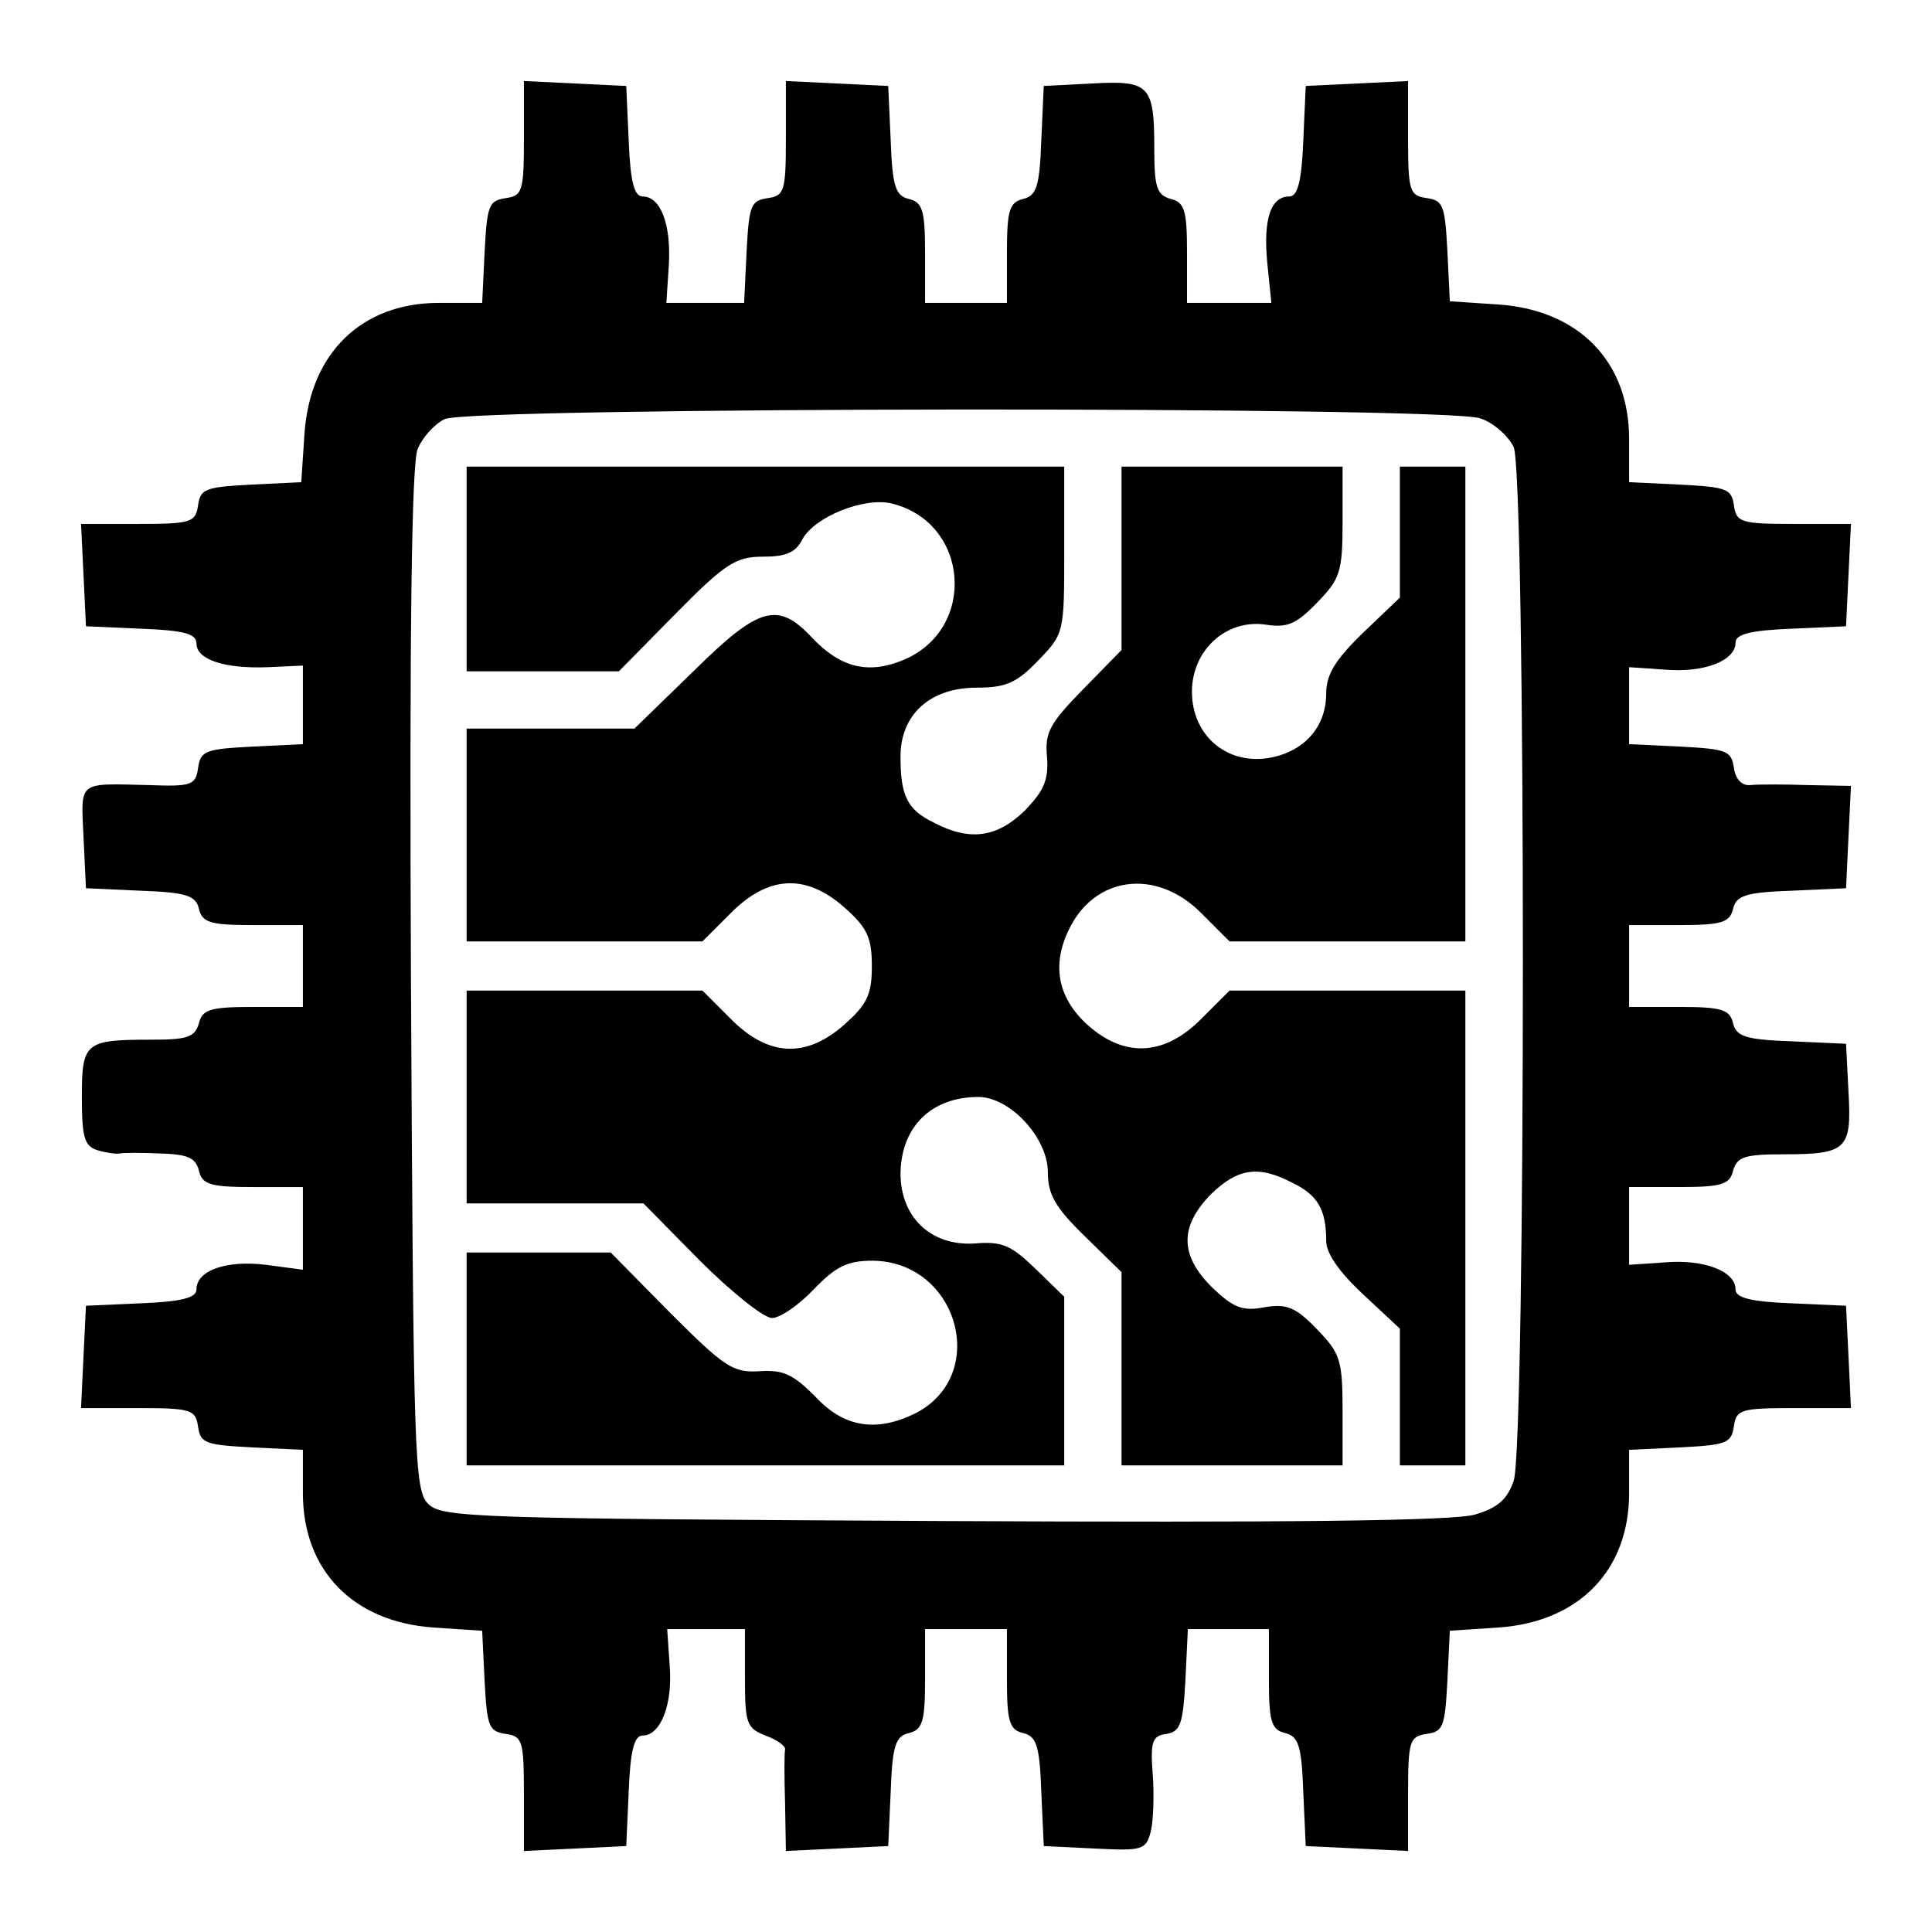
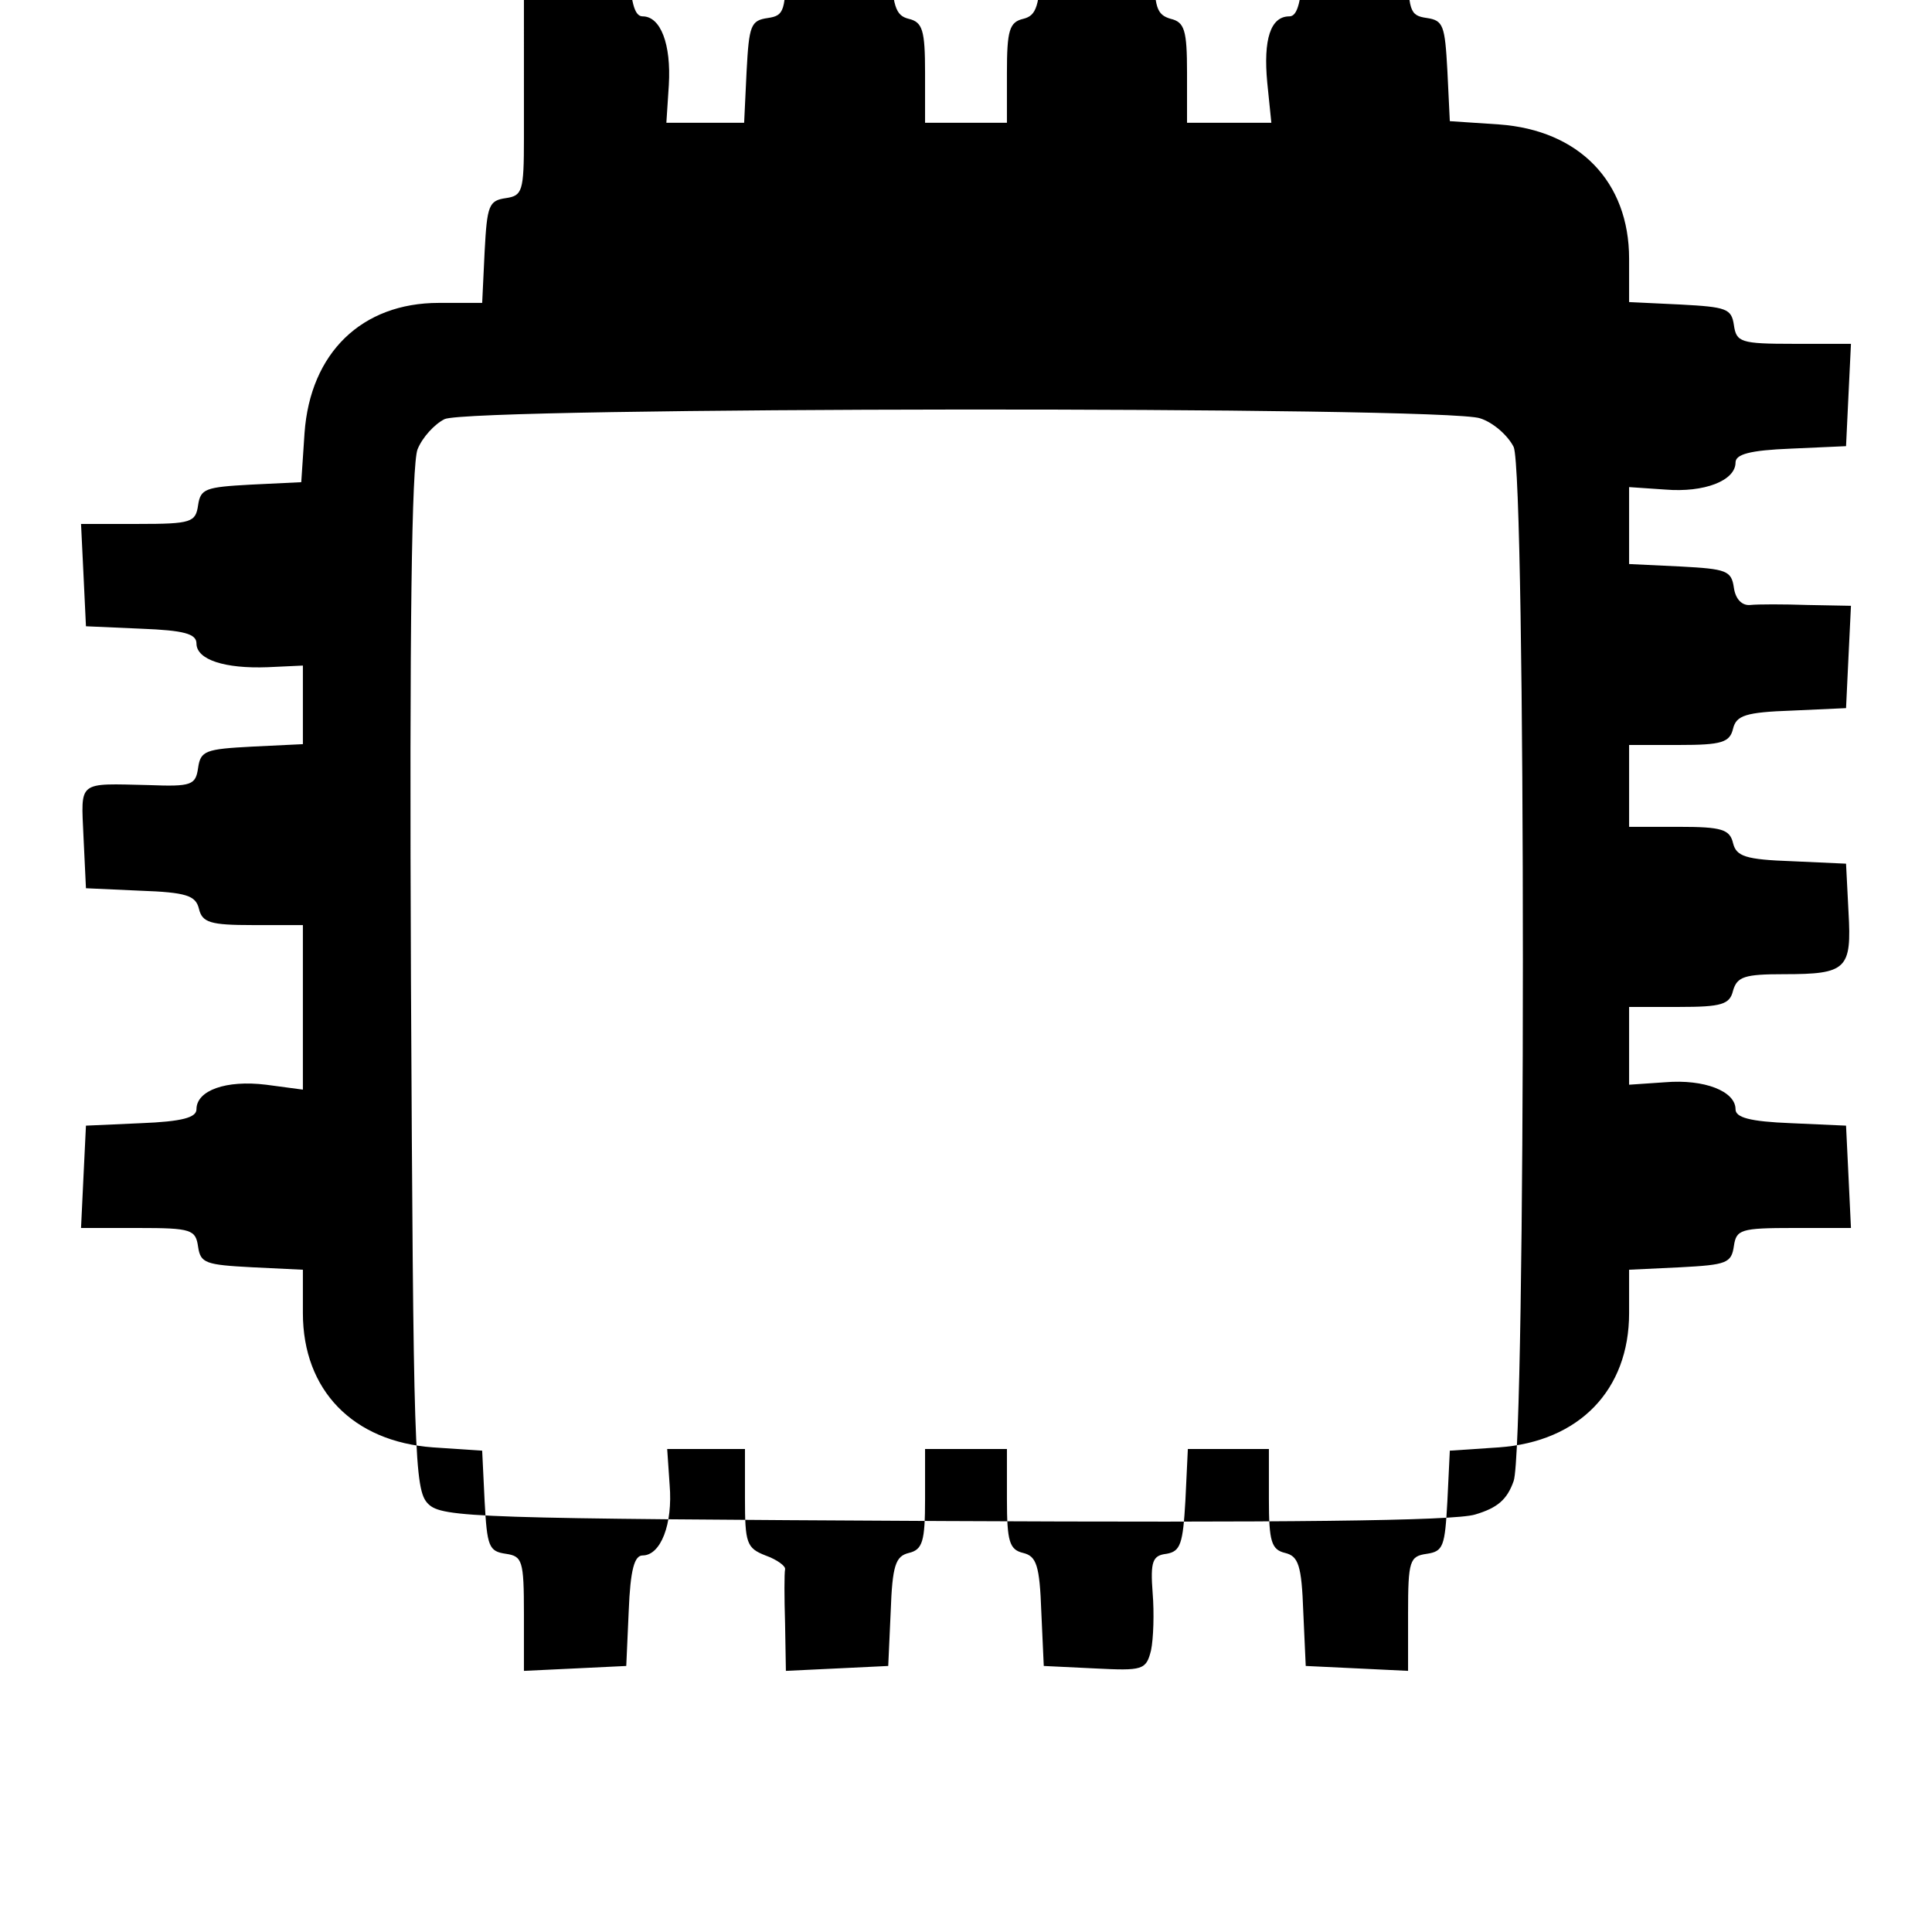
<svg xmlns="http://www.w3.org/2000/svg" version="1.0" width="236pt" height="236pt" viewBox="0 0 236 236" preserveAspectRatio="xMidYMid meet">
  <g transform="translate(0,236) scale(0.1,-0.1)" fill="#000000" stroke="none">
-     <path d="M640 2191 c0 -65 -2 -70 -22 -73 -21 -3 -23 -9 -26 -65 l-3 -63 -53 0 c-94 0 -157 -61 -164 -159 l-4 -60 -62 -3 c-55 -3 -61 -5 -64 -25 -3 -21 -8 -23 -73 -23 l-70 0 3 -62 3 -63 68 -3 c51 -2 67 -6 67 -18 0 -20 35 -31 87 -29 l43 2 0 -48 0 -48 -62 -3 c-57 -3 -63 -5 -66 -26 -3 -21 -8 -23 -60 -21 -88 2 -83 6 -80 -63 l3 -63 66 -3 c57 -2 68 -6 72 -22 4 -17 14 -20 66 -20 l61 0 0 -50 0 -50 -61 0 c-52 0 -62 -3 -66 -20 -5 -17 -14 -20 -58 -20 -81 0 -85 -3 -85 -70 0 -49 3 -60 19 -65 10 -3 23 -5 27 -4 5 1 28 1 50 0 33 -1 43 -5 47 -21 4 -17 14 -20 66 -20 l61 0 0 -50 0 -51 -45 6 c-49 6 -85 -7 -85 -30 0 -10 -17 -15 -68 -17 l-67 -3 -3 -62 -3 -63 70 0 c65 0 70 -2 73 -23 3 -20 9 -22 66 -25 l62 -3 0 -53 c0 -94 61 -157 159 -164 l60 -4 3 -62 c3 -55 5 -61 26 -64 20 -3 22 -8 22 -73 l0 -70 63 3 62 3 3 67 c2 51 7 68 17 68 22 0 37 38 33 86 l-3 44 47 0 48 0 0 -60 c0 -55 2 -61 25 -70 14 -5 25 -13 24 -17 -1 -5 -1 -34 0 -66 l1 -58 63 3 62 3 3 66 c2 57 6 68 22 72 17 4 20 14 20 66 l0 61 50 0 50 0 0 -61 c0 -52 3 -62 20 -66 16 -4 20 -15 22 -72 l3 -66 62 -3 c59 -3 63 -2 69 22 3 14 4 46 2 70 -3 39 0 46 17 48 17 3 20 12 23 65 l3 63 49 0 50 0 0 -61 c0 -52 3 -62 20 -66 16 -4 20 -15 22 -72 l3 -66 63 -3 62 -3 0 70 c0 65 2 70 23 73 20 3 22 9 25 64 l3 62 60 4 c98 7 159 70 159 164 l0 53 63 3 c56 3 62 5 65 26 3 20 8 22 73 22 l70 0 -3 63 -3 62 -67 3 c-51 2 -68 7 -68 17 0 22 -38 37 -86 33 l-44 -3 0 47 0 48 61 0 c52 0 62 3 66 20 5 17 14 20 62 20 77 0 83 6 79 76 l-3 59 -66 3 c-57 2 -68 6 -72 22 -4 17 -14 20 -66 20 l-61 0 0 50 0 50 61 0 c52 0 62 3 66 20 4 16 15 20 72 22 l66 3 3 63 3 62 -53 1 c-29 1 -61 1 -70 0 -10 -1 -18 7 -20 21 -3 21 -9 23 -65 26 l-63 3 0 47 0 47 44 -3 c48 -4 86 11 86 33 0 10 17 15 68 17 l67 3 3 63 3 62 -70 0 c-65 0 -70 2 -73 23 -3 20 -9 22 -65 25 l-63 3 0 53 c0 94 -61 157 -159 164 l-60 4 -3 62 c-3 55 -5 61 -25 64 -21 3 -23 8 -23 73 l0 70 -62 -3 -63 -3 -3 -67 c-2 -50 -7 -68 -17 -68 -23 0 -32 -28 -27 -81 l5 -49 -52 0 -51 0 0 61 c0 52 -3 62 -20 66 -17 5 -20 14 -20 62 0 77 -6 83 -76 79 l-59 -3 -3 -66 c-2 -57 -6 -68 -22 -72 -17 -4 -20 -14 -20 -66 l0 -61 -50 0 -50 0 0 61 c0 52 -3 62 -20 66 -16 4 -20 15 -22 72 l-3 66 -62 3 -63 3 0 -70 c0 -65 -2 -70 -22 -73 -21 -3 -23 -9 -26 -65 l-3 -63 -47 0 -48 0 3 46 c3 50 -10 84 -32 84 -10 0 -15 17 -17 68 l-3 67 -62 3 -63 3 0 -70z m1168 -342 c16 -5 34 -21 41 -35 15 -34 15 -1219 0 -1263 -8 -23 -20 -33 -47 -41 -25 -8 -237 -10 -649 -8 -572 3 -613 4 -630 21 -17 17 -18 58 -21 640 -2 435 1 629 8 648 6 15 21 31 33 37 30 15 1224 16 1265 1z" />
-     <path d="M570 1665 l0 -125 93 0 93 0 69 70 c61 62 74 70 107 70 28 0 40 5 48 21 15 28 76 52 109 44 95 -23 105 -153 15 -191 -43 -18 -77 -10 -112 27 -42 45 -65 38 -145 -41 l-72 -70 -102 0 -103 0 0 -130 0 -130 144 0 144 0 35 35 c46 46 92 48 139 6 27 -24 33 -36 33 -71 0 -35 -6 -47 -33 -71 -47 -42 -93 -40 -139 6 l-35 35 -144 0 -144 0 0 -130 0 -130 108 0 108 0 69 -70 c38 -38 78 -70 88 -70 10 0 33 16 51 35 27 28 41 35 72 35 104 -1 143 -139 53 -186 -48 -24 -88 -18 -123 20 -27 27 -39 33 -68 31 -33 -2 -43 5 -110 72 l-72 73 -88 0 -88 0 0 -130 0 -130 365 0 365 0 0 103 0 103 -35 34 c-30 29 -41 34 -75 31 -53 -3 -90 32 -90 86 1 57 38 93 95 93 39 0 85 -50 85 -92 0 -27 9 -43 45 -78 l45 -44 0 -118 0 -118 135 0 135 0 0 67 c0 62 -3 70 -31 99 -26 27 -37 32 -65 27 -27 -5 -38 0 -64 25 -39 39 -39 74 -1 113 33 32 58 36 100 14 31 -15 41 -33 41 -71 0 -15 16 -38 45 -65 l45 -42 0 -83 0 -84 40 0 40 0 0 290 0 290 -144 0 -144 0 -35 -35 c-44 -44 -91 -47 -135 -10 -39 33 -48 74 -27 118 31 67 107 77 162 22 l35 -35 144 0 144 0 0 290 0 290 -40 0 -40 0 0 -80 0 -80 -45 -43 c-34 -33 -45 -51 -45 -74 0 -42 -28 -72 -71 -79 -51 -8 -93 28 -93 81 0 51 42 89 90 82 26 -4 37 0 63 27 28 29 31 37 31 99 l0 67 -135 0 -135 0 0 -112 0 -112 -47 -48 c-41 -42 -47 -53 -44 -83 2 -28 -4 -41 -27 -65 -34 -33 -67 -38 -111 -15 -33 16 -41 33 -41 81 0 51 36 84 93 84 36 0 49 6 75 33 32 33 32 34 32 135 l0 102 -365 0 -365 0 0 -125z" />
+     <path d="M640 2191 c0 -65 -2 -70 -22 -73 -21 -3 -23 -9 -26 -65 l-3 -63 -53 0 c-94 0 -157 -61 -164 -159 l-4 -60 -62 -3 c-55 -3 -61 -5 -64 -25 -3 -21 -8 -23 -73 -23 l-70 0 3 -62 3 -63 68 -3 c51 -2 67 -6 67 -18 0 -20 35 -31 87 -29 l43 2 0 -48 0 -48 -62 -3 c-57 -3 -63 -5 -66 -26 -3 -21 -8 -23 -60 -21 -88 2 -83 6 -80 -63 l3 -63 66 -3 c57 -2 68 -6 72 -22 4 -17 14 -20 66 -20 l61 0 0 -50 0 -50 -61 0 l61 0 0 -50 0 -51 -45 6 c-49 6 -85 -7 -85 -30 0 -10 -17 -15 -68 -17 l-67 -3 -3 -62 -3 -63 70 0 c65 0 70 -2 73 -23 3 -20 9 -22 66 -25 l62 -3 0 -53 c0 -94 61 -157 159 -164 l60 -4 3 -62 c3 -55 5 -61 26 -64 20 -3 22 -8 22 -73 l0 -70 63 3 62 3 3 67 c2 51 7 68 17 68 22 0 37 38 33 86 l-3 44 47 0 48 0 0 -60 c0 -55 2 -61 25 -70 14 -5 25 -13 24 -17 -1 -5 -1 -34 0 -66 l1 -58 63 3 62 3 3 66 c2 57 6 68 22 72 17 4 20 14 20 66 l0 61 50 0 50 0 0 -61 c0 -52 3 -62 20 -66 16 -4 20 -15 22 -72 l3 -66 62 -3 c59 -3 63 -2 69 22 3 14 4 46 2 70 -3 39 0 46 17 48 17 3 20 12 23 65 l3 63 49 0 50 0 0 -61 c0 -52 3 -62 20 -66 16 -4 20 -15 22 -72 l3 -66 63 -3 62 -3 0 70 c0 65 2 70 23 73 20 3 22 9 25 64 l3 62 60 4 c98 7 159 70 159 164 l0 53 63 3 c56 3 62 5 65 26 3 20 8 22 73 22 l70 0 -3 63 -3 62 -67 3 c-51 2 -68 7 -68 17 0 22 -38 37 -86 33 l-44 -3 0 47 0 48 61 0 c52 0 62 3 66 20 5 17 14 20 62 20 77 0 83 6 79 76 l-3 59 -66 3 c-57 2 -68 6 -72 22 -4 17 -14 20 -66 20 l-61 0 0 50 0 50 61 0 c52 0 62 3 66 20 4 16 15 20 72 22 l66 3 3 63 3 62 -53 1 c-29 1 -61 1 -70 0 -10 -1 -18 7 -20 21 -3 21 -9 23 -65 26 l-63 3 0 47 0 47 44 -3 c48 -4 86 11 86 33 0 10 17 15 68 17 l67 3 3 63 3 62 -70 0 c-65 0 -70 2 -73 23 -3 20 -9 22 -65 25 l-63 3 0 53 c0 94 -61 157 -159 164 l-60 4 -3 62 c-3 55 -5 61 -25 64 -21 3 -23 8 -23 73 l0 70 -62 -3 -63 -3 -3 -67 c-2 -50 -7 -68 -17 -68 -23 0 -32 -28 -27 -81 l5 -49 -52 0 -51 0 0 61 c0 52 -3 62 -20 66 -17 5 -20 14 -20 62 0 77 -6 83 -76 79 l-59 -3 -3 -66 c-2 -57 -6 -68 -22 -72 -17 -4 -20 -14 -20 -66 l0 -61 -50 0 -50 0 0 61 c0 52 -3 62 -20 66 -16 4 -20 15 -22 72 l-3 66 -62 3 -63 3 0 -70 c0 -65 -2 -70 -22 -73 -21 -3 -23 -9 -26 -65 l-3 -63 -47 0 -48 0 3 46 c3 50 -10 84 -32 84 -10 0 -15 17 -17 68 l-3 67 -62 3 -63 3 0 -70z m1168 -342 c16 -5 34 -21 41 -35 15 -34 15 -1219 0 -1263 -8 -23 -20 -33 -47 -41 -25 -8 -237 -10 -649 -8 -572 3 -613 4 -630 21 -17 17 -18 58 -21 640 -2 435 1 629 8 648 6 15 21 31 33 37 30 15 1224 16 1265 1z" />
  </g>
</svg>